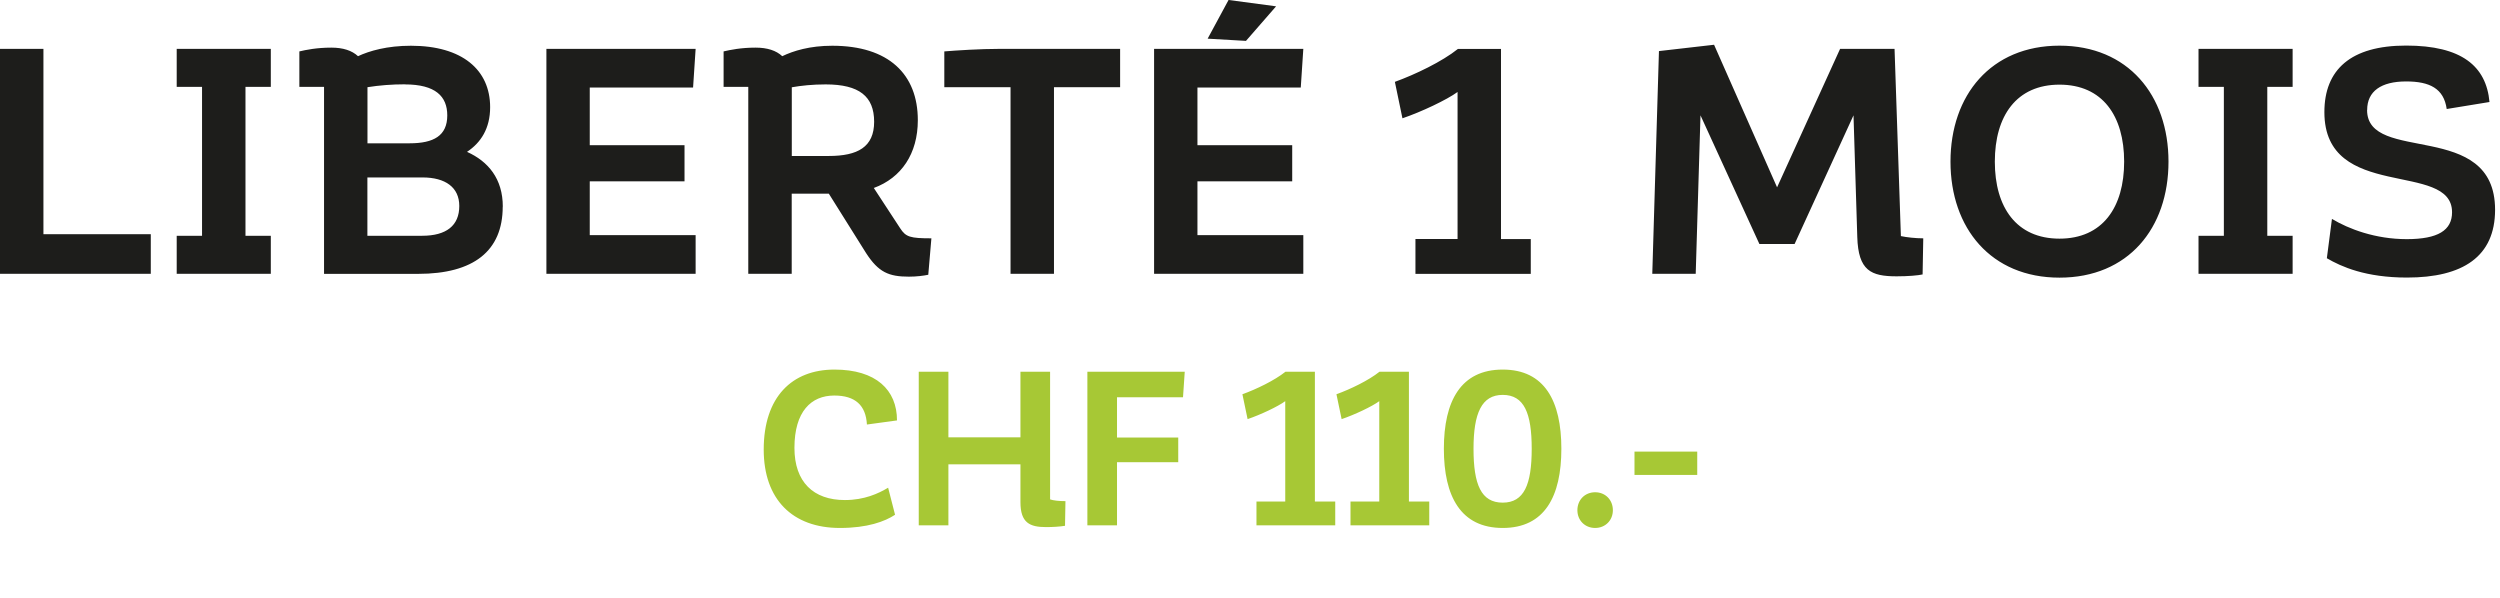
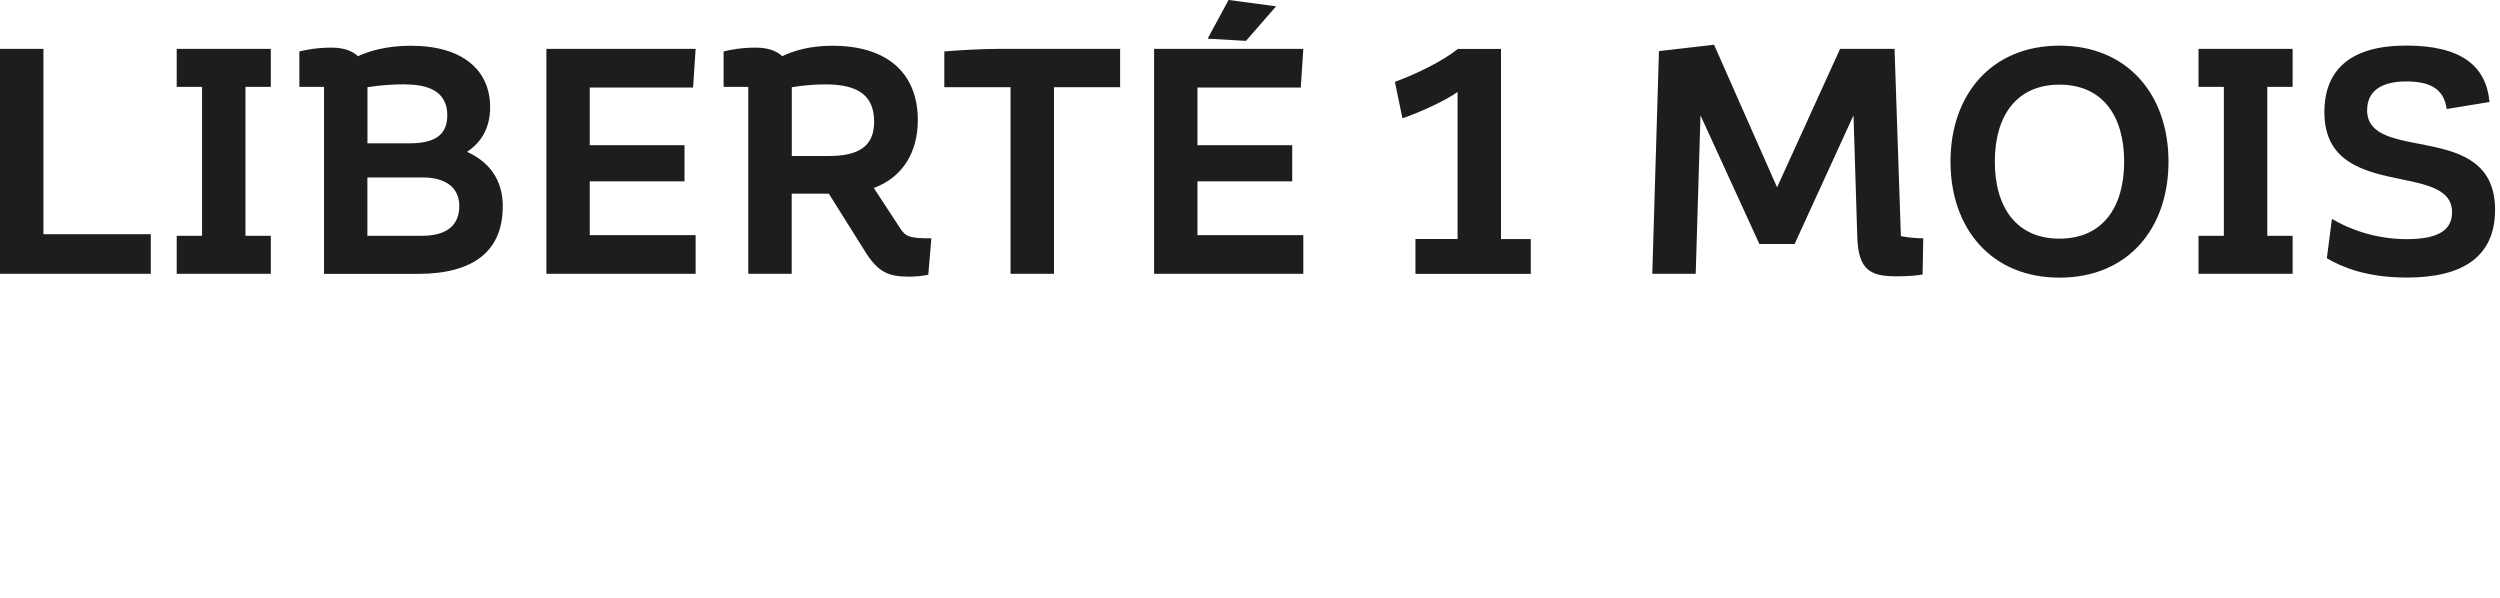
<svg xmlns="http://www.w3.org/2000/svg" width="276" height="66" viewBox="0 0 276 66" fill="none">
  <path d="M16.647 25.857V30.225H0V5.395H4.795V25.857H16.656H16.647ZM27.101 9.591V26.029H29.898V30.225H19.508V26.029H22.305V9.591H19.508V5.395H29.898V9.591H27.101ZM55.5 22.814C55.5 27.709 52.285 30.234 46.164 30.234H35.774V9.591H33.049V5.676C33.785 5.504 34.975 5.258 36.582 5.258C37.872 5.258 38.853 5.576 39.525 6.203C40.787 5.613 42.74 5.05 45.365 5.05C51.032 5.05 54.111 7.711 54.111 11.834C54.111 14.177 53.093 15.748 51.559 16.765C53.902 17.819 55.509 19.735 55.509 22.814H55.5ZM44.693 9.309C43.294 9.309 41.859 9.418 40.569 9.627V15.821H45.219C47.88 15.821 49.379 14.985 49.379 12.742C49.379 10.644 48.089 9.318 44.693 9.318V9.309ZM50.705 22.741C50.705 20.68 49.17 19.59 46.645 19.59H40.56V26.029H46.609C49.27 26.029 50.705 24.912 50.705 22.741ZM65.118 25.956H76.797V30.225H60.323V5.395H76.797L76.516 9.663H65.109V16.03H75.571V20.017H65.109V25.965L65.118 25.956ZM102.826 26.311L102.481 30.334C101.955 30.443 101.183 30.543 100.347 30.543C98.113 30.543 96.987 30.052 95.624 27.954L91.501 21.379H87.405V30.225H82.61V9.591H79.885V5.676C80.621 5.504 81.811 5.258 83.418 5.258C84.708 5.258 85.689 5.576 86.361 6.203C87.587 5.613 89.403 5.05 91.883 5.05C98.113 5.05 101.328 8.201 101.328 13.269C101.328 16.974 99.511 19.635 96.469 20.752L99.375 25.194C100.002 26.174 100.492 26.311 102.835 26.311H102.826ZM87.405 17.22H91.501C94.68 17.22 96.505 16.239 96.505 13.441C96.505 10.644 94.862 9.318 91.156 9.318C89.721 9.318 88.431 9.454 87.414 9.636V17.229L87.405 17.22ZM123.67 9.627H116.359V30.225H111.563V9.627H104.252V5.676C105.578 5.567 108.203 5.395 110.337 5.395H123.661V9.627H123.67ZM132.207 25.956H143.886V30.225H127.411V5.395H143.886L143.605 9.663H132.198V16.03H142.66V20.017H132.198V25.965L132.207 25.956ZM137.556 4.514L133.324 4.269L135.631 0L140.88 0.699L137.556 4.514ZM168.998 26.383V30.234H156.265V26.383H160.915V10.154C159.725 11.025 156.892 12.361 154.83 13.06L153.994 9.037C156.229 8.228 159.207 6.802 160.951 5.404H165.71V26.392H168.998V26.383ZM212.328 26.311L212.255 30.298C211.765 30.407 210.684 30.506 209.386 30.506C206.552 30.506 205.153 29.88 205.044 26.165L204.627 12.733L198.124 26.937H194.237L187.734 12.733L187.207 30.225H182.412L183.148 5.64L189.233 4.941L196.189 20.68L203.146 5.395H209.158L209.858 26.065C210.484 26.202 211.502 26.311 212.31 26.311H212.328ZM227.368 30.652C219.812 30.652 215.334 25.194 215.334 17.846C215.334 10.499 219.812 5.041 227.368 5.041C234.924 5.041 239.402 10.499 239.402 17.846C239.402 25.194 234.96 30.652 227.368 30.652ZM227.368 26.347C232.127 26.347 234.506 22.887 234.506 17.846C234.506 12.806 232.127 9.345 227.368 9.345C222.609 9.345 220.229 12.806 220.229 17.846C220.229 22.887 222.609 26.347 227.368 26.347ZM250.309 9.591V26.029H253.106V30.225H242.716V26.029H245.514V9.591H242.716V5.395H253.106V9.591H250.309ZM261.325 12.143C261.325 18.155 275.457 13.123 275.457 23.159C275.457 28.336 271.888 30.643 265.73 30.643C261.18 30.643 258.492 29.453 256.884 28.508L257.447 24.167C259.3 25.284 262.243 26.401 265.703 26.401C269.163 26.401 270.707 25.421 270.707 23.432C270.707 17.692 256.612 22.314 256.612 12.379C256.612 7.692 259.518 5.031 265.639 5.031C271.761 5.031 274.485 7.302 274.839 11.262L270.117 12.034C269.799 9.763 268.228 8.991 265.639 8.991C262.878 8.991 261.335 10.072 261.335 12.143H261.325Z" fill="#1D1D1B" />
-   <path d="M93.272 55.205C95.422 55.205 96.974 54.489 98.049 53.843L98.814 56.83C97.691 57.57 95.78 58.287 92.722 58.287C87.491 58.287 84.314 55.133 84.314 49.639C84.314 43.811 87.443 40.801 92.125 40.801C96.712 40.801 99.029 43.046 99.029 46.414L95.708 46.868C95.589 44.742 94.418 43.667 92.101 43.667C89.545 43.667 87.706 45.435 87.706 49.448C87.706 53.222 89.808 55.205 93.272 55.205ZM115.93 55.133C116.288 55.253 116.885 55.325 117.626 55.325L117.578 58.048C117.005 58.143 116.24 58.191 115.476 58.191C113.684 58.191 112.657 57.713 112.657 55.444V51.264H104.703V58H101.43V41.04H104.703V48.278H112.657V41.04H115.93V55.133ZM130.604 43.858H123.318V48.302H130.078V51.025H123.318V58H120.046V41.04H130.795L130.604 43.858ZM145.164 55.372H147.41V58H138.714V55.372H141.891V44.288C141.079 44.886 139.144 45.793 137.735 46.271L137.162 43.524C138.691 42.975 140.721 41.995 141.915 41.04H145.164V55.372ZM155.545 55.372H157.79V58H149.095V55.372H152.272V44.288C151.46 44.886 149.525 45.793 148.116 46.271L147.543 43.524C149.071 42.975 151.102 41.995 152.296 41.04H155.545V55.372ZM165.9 58.287C161.266 58.287 159.403 54.799 159.403 49.544C159.403 44.288 161.266 40.801 165.9 40.801C170.535 40.801 172.374 44.288 172.374 49.544C172.374 54.799 170.535 58.287 165.9 58.287ZM165.9 55.492C168.265 55.492 169.101 53.485 169.101 49.544C169.101 45.602 168.265 43.596 165.9 43.596C163.583 43.596 162.676 45.602 162.676 49.544C162.676 53.485 163.512 55.492 165.9 55.492ZM176.103 58.287C174.98 58.287 174.144 57.451 174.144 56.328C174.144 55.181 174.98 54.345 176.103 54.345C177.225 54.345 178.061 55.181 178.061 56.328C178.061 57.451 177.225 58.287 176.103 58.287ZM187.375 49.854V52.434H180.448V49.854H187.375Z" fill="#A7C835" />
</svg>